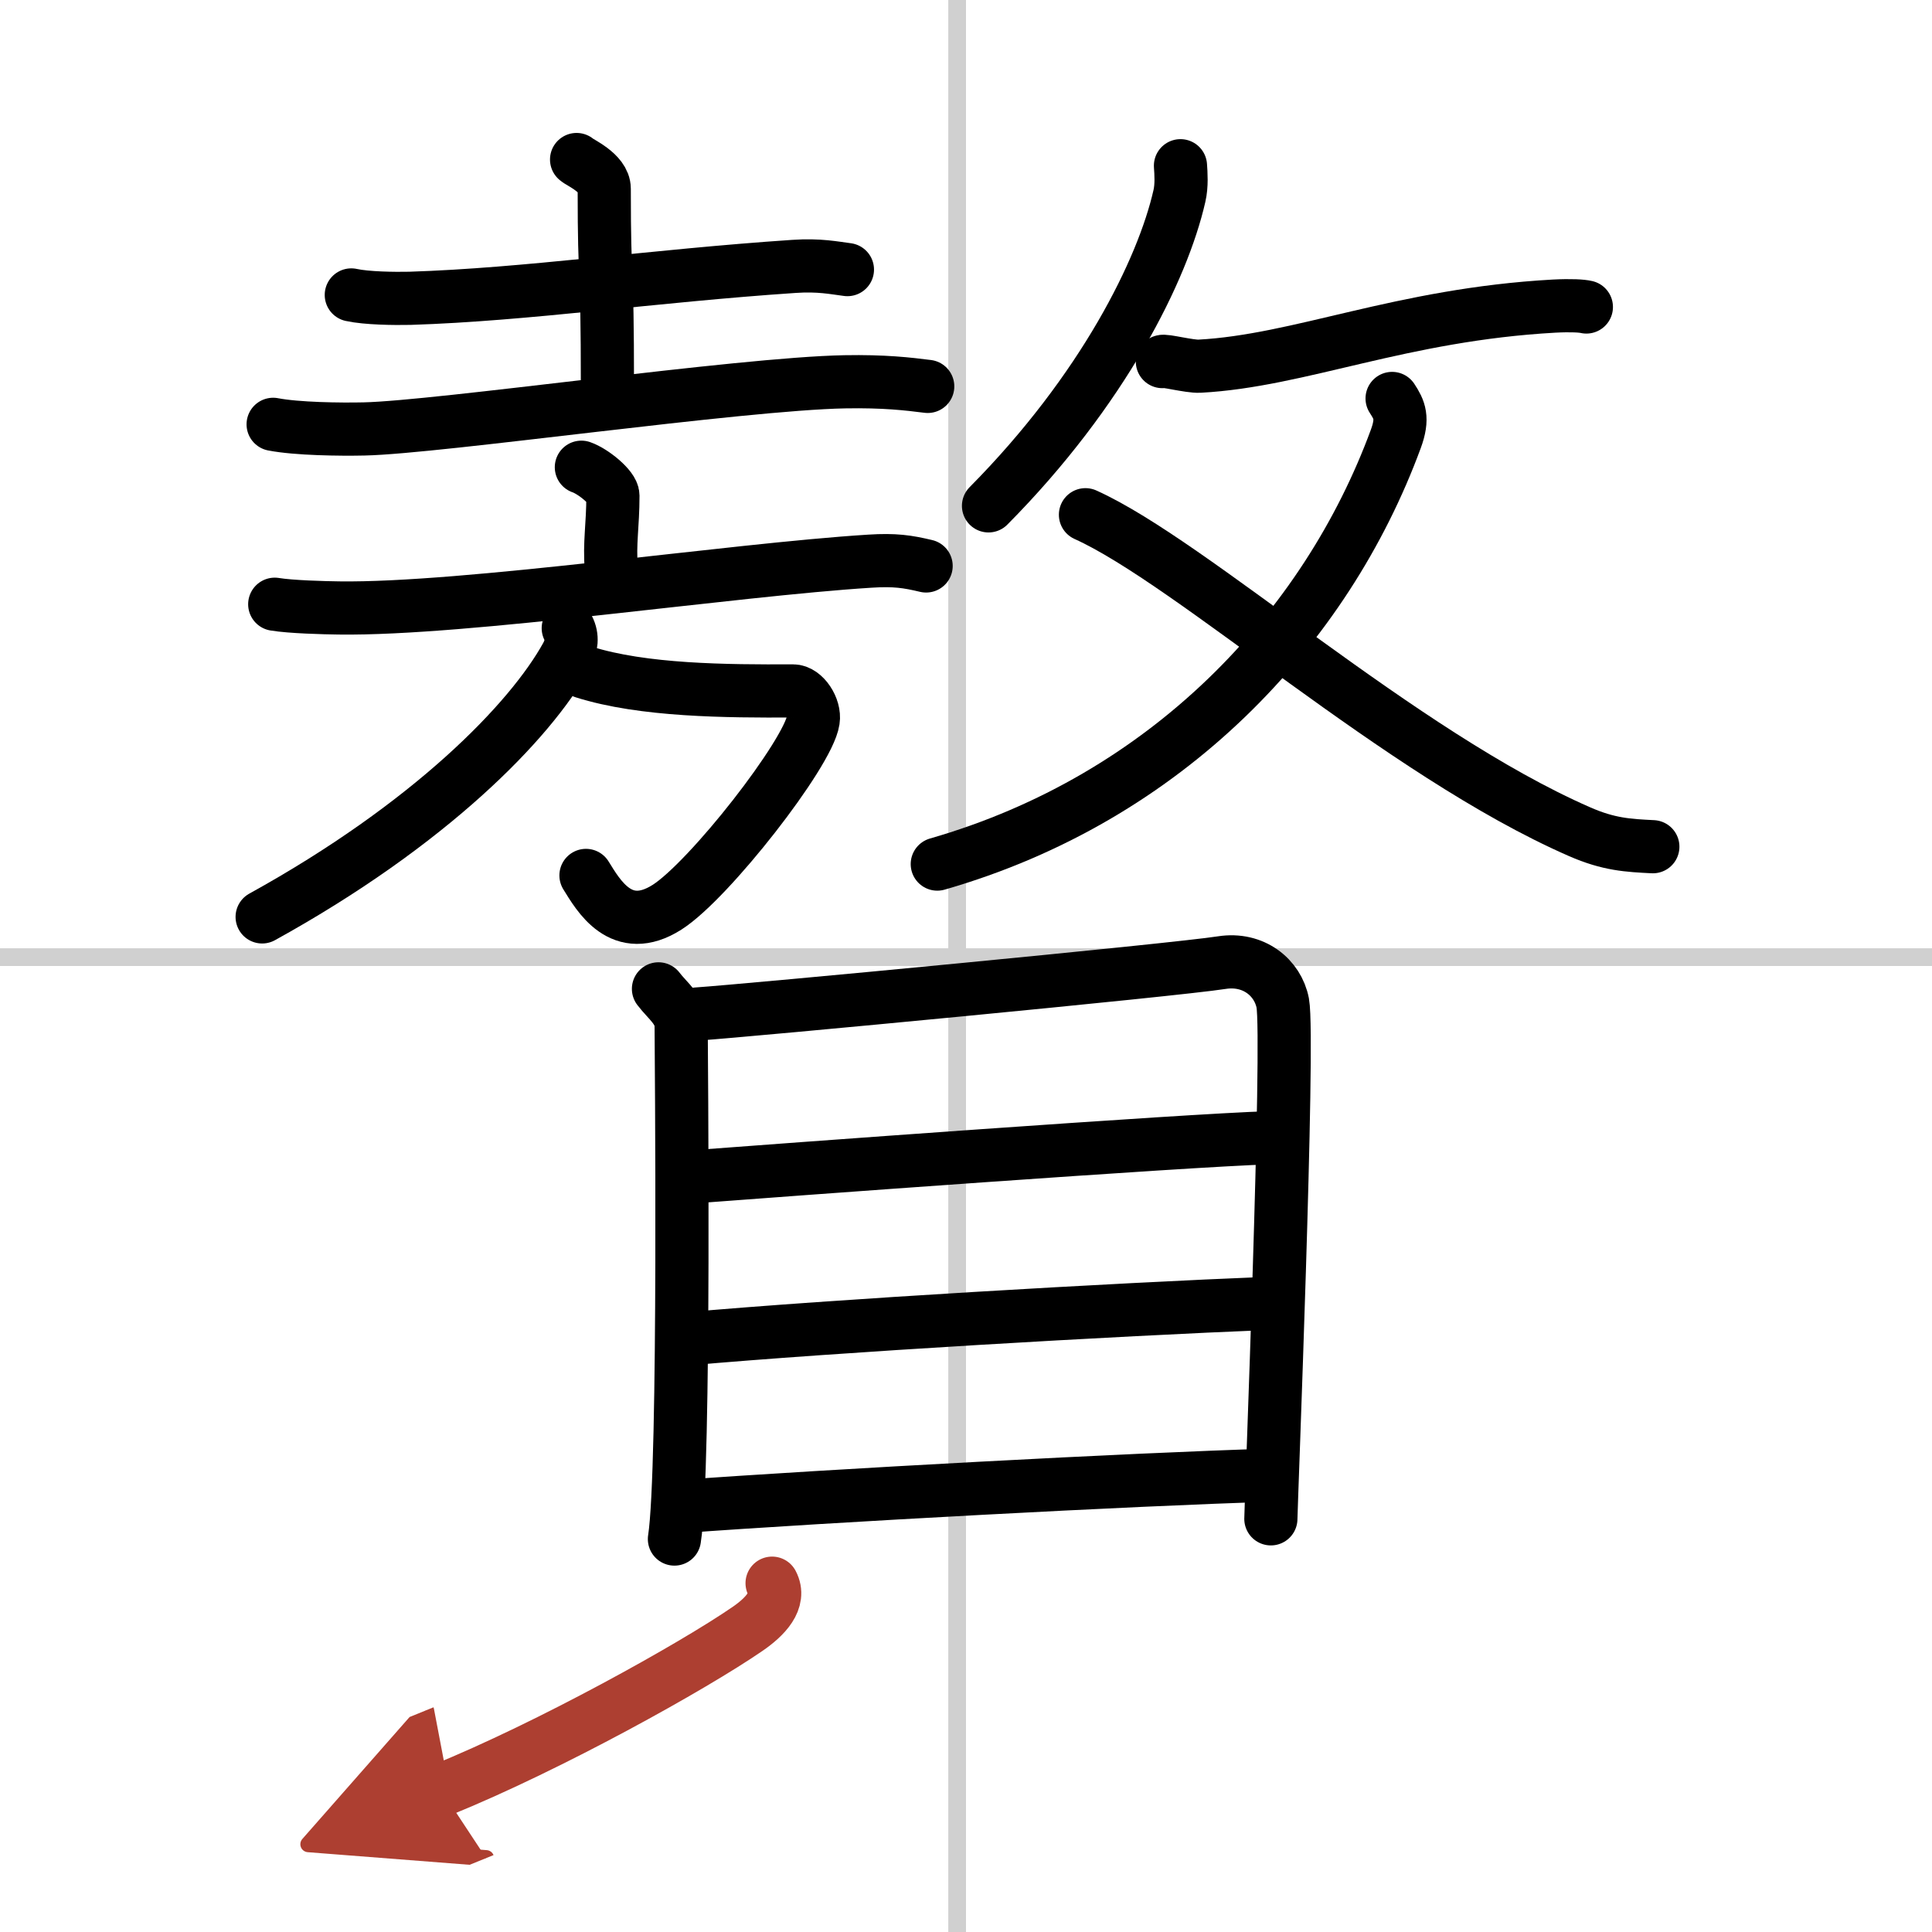
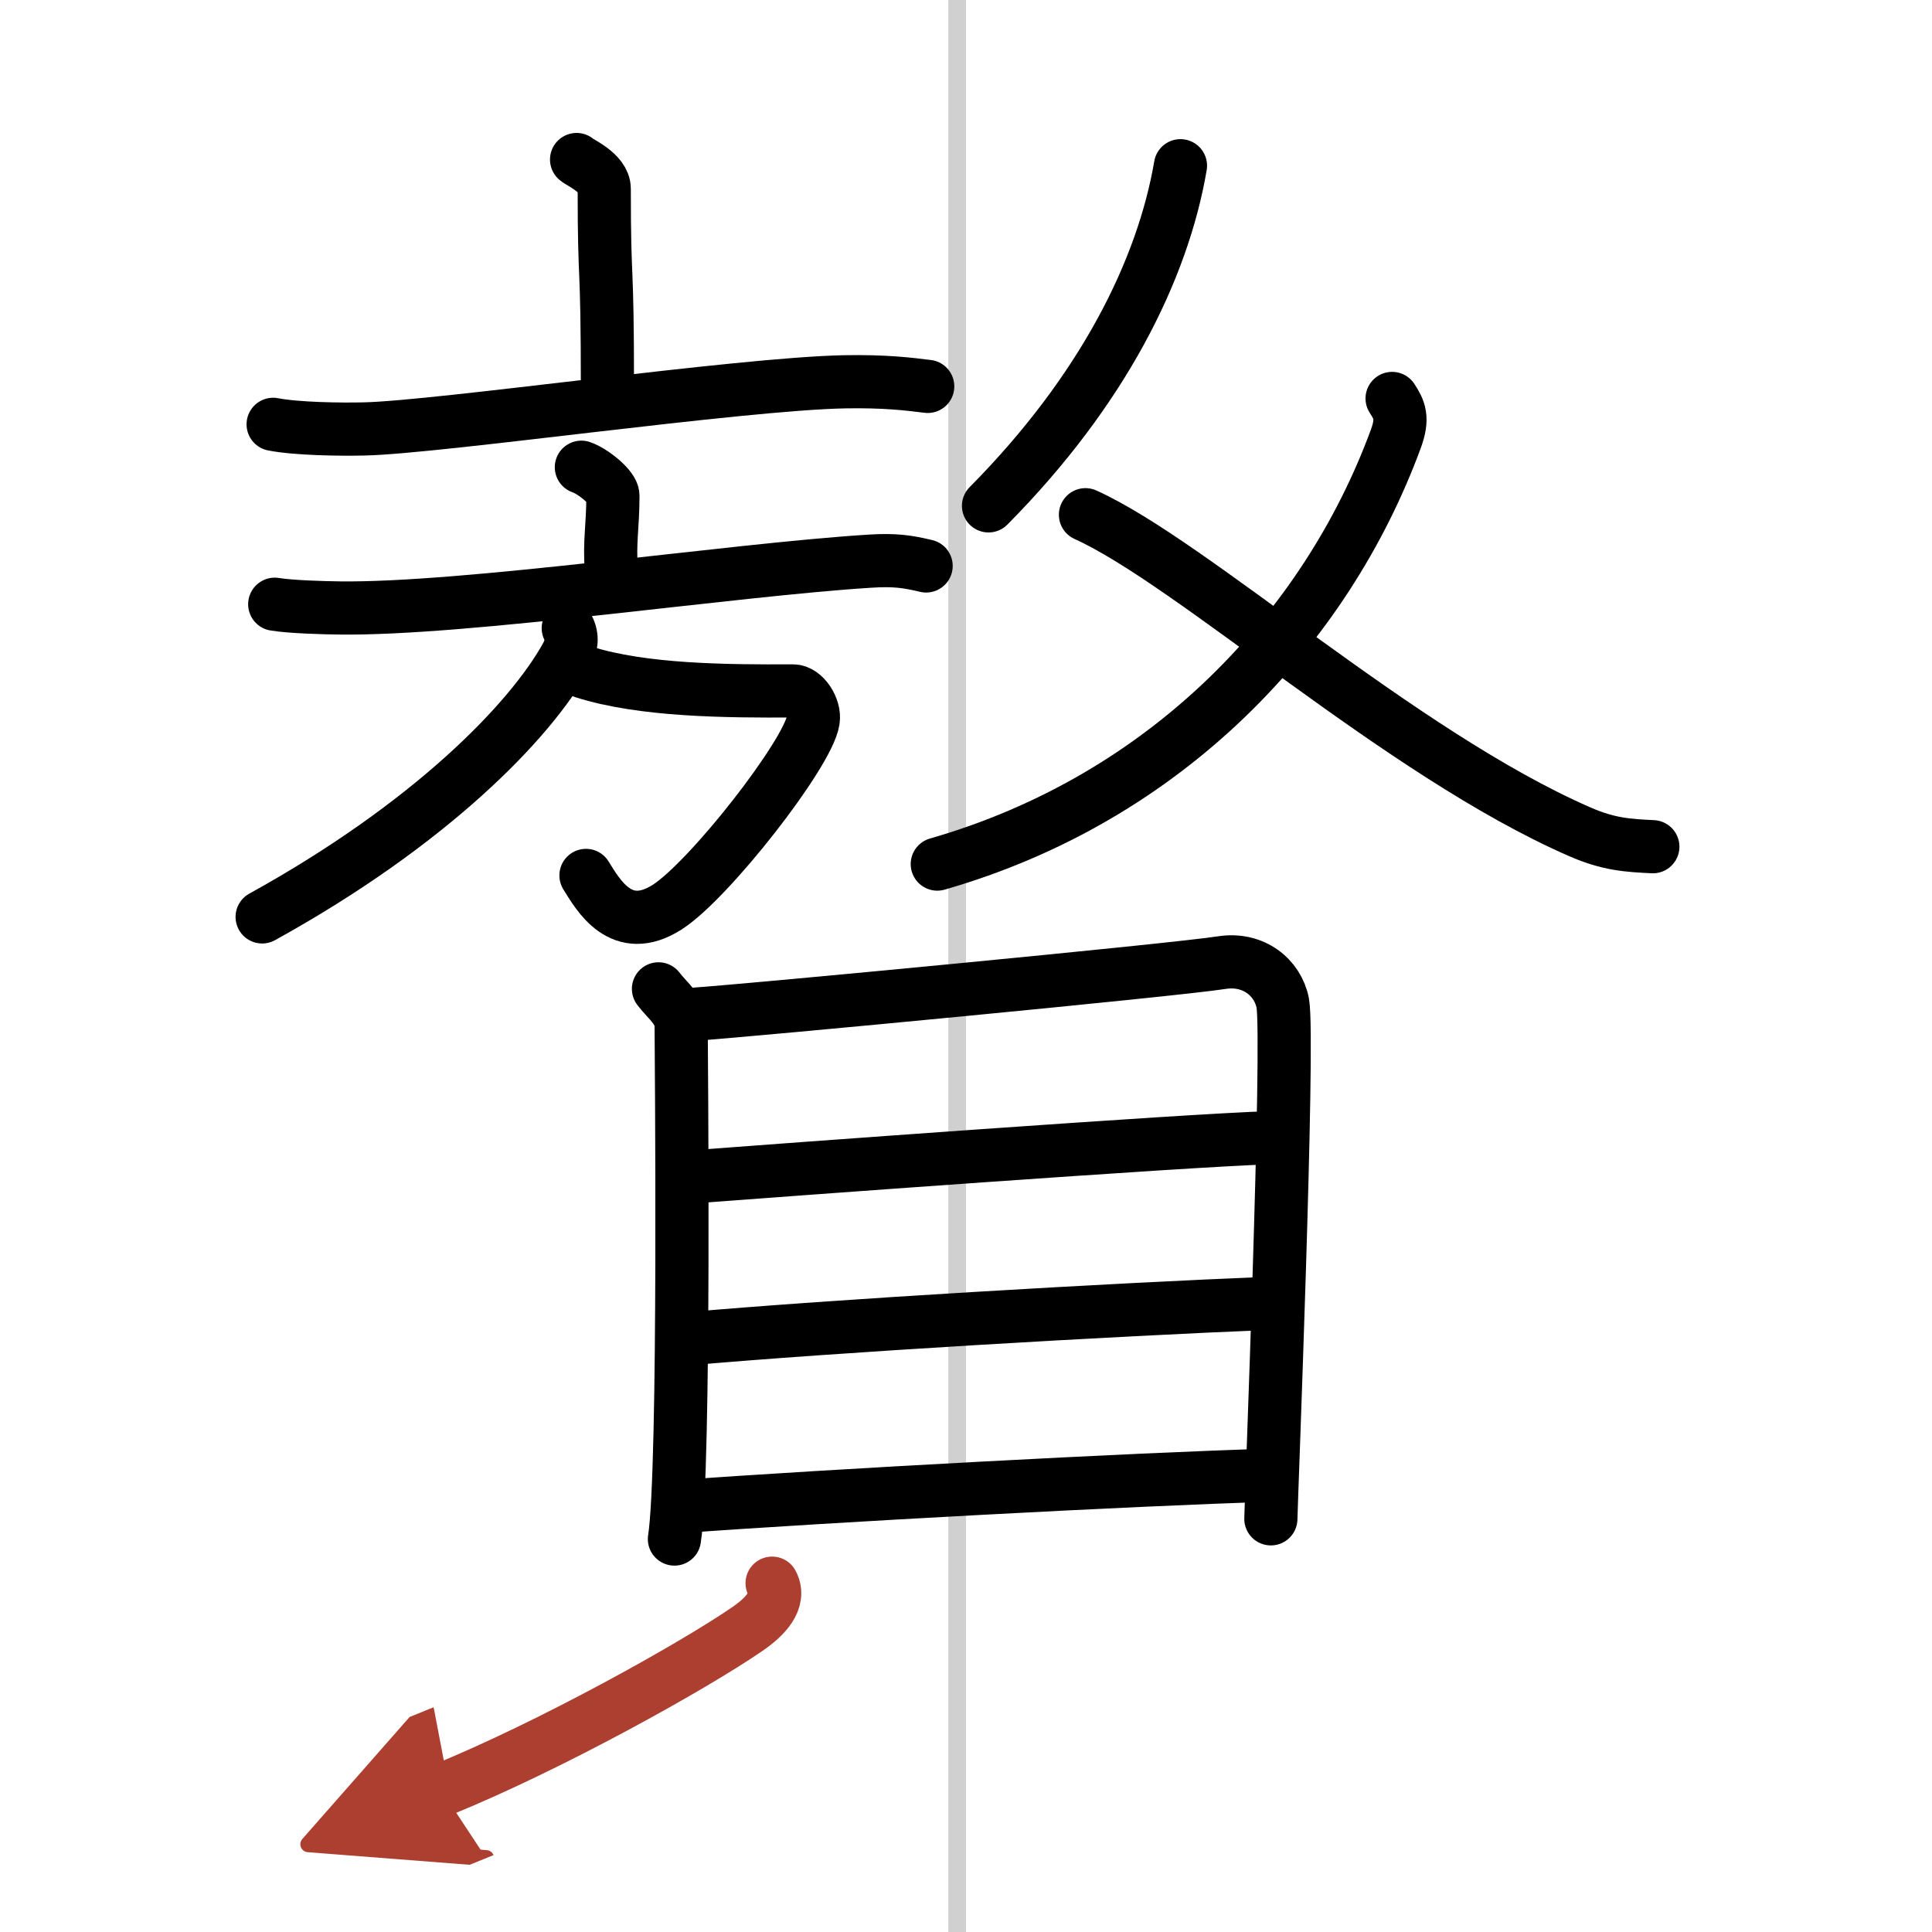
<svg xmlns="http://www.w3.org/2000/svg" width="400" height="400" viewBox="0 0 109 109">
  <defs>
    <marker id="a" markerWidth="4" orient="auto" refX="1" refY="5" viewBox="0 0 10 10">
      <polyline points="0 0 10 5 0 10 1 5" fill="#ad3f31" stroke="#ad3f31" />
    </marker>
  </defs>
  <g fill="none" stroke="#000" stroke-linecap="round" stroke-linejoin="round" stroke-width="3">
    <rect width="100%" height="100%" fill="#fff" stroke="#fff" />
    <line x1="54" x2="54" y2="109" stroke="#d0d0d0" stroke-width="1" />
-     <line x2="109" y1="54" y2="54" stroke="#d0d0d0" stroke-width="1" />
-     <path d="m19.82 16.64c0.86 0.19 2.45 0.21 3.31 0.19 6.62-0.21 13.62-1.26 21.66-1.8 1.43-0.1 2.3 0.09 3.02 0.18" />
    <path d="m32.53 9c0.11 0.14 1.56 0.74 1.56 1.65 0 5.83 0.18 3.54 0.18 11.25" />
    <path d="m15.41 23.94c1.34 0.26 3.79 0.29 5.13 0.26 4.21-0.09 21.21-2.55 27.12-2.66 2.23-0.04 3.57 0.12 4.68 0.26" />
    <path d="m32.8 26.36c0.67 0.23 1.78 1.14 1.78 1.6 0 1.71-0.21 2.67-0.09 4.12" />
    <path d="m15.5 34.09c0.9 0.15 2.79 0.2 3.62 0.21 7.13 0.1 22.13-2.15 29.96-2.64 1.4-0.09 2.12 0.02 3.17 0.27" />
    <path d="m32.93 37.91c3.34 1.06 8.07 1.09 11.81 1.07 0.63 0 1.25 0.96 1.14 1.66-0.28 1.87-5.86 9.02-8.24 10.54-2.59 1.65-3.89-0.68-4.58-1.79" />
    <path d="m32.06 35.44c0.25 0.48 0.2 1.02-0.1 1.56-2.05 3.71-7.71 9.51-17.17 14.73" />
-     <path d="M66.6,9.35c0.03,0.43,0.08,1.11-0.06,1.71C65.6,15.2,62.25,22,55.77,28.54" />
-     <path d="m65.58 20.4c0.03-0.1 1.54 0.29 2.09 0.26 5.67-0.3 11.36-2.91 20.01-3.39 0.97-0.05 1.57-0.01 1.82 0.05" />
+     <path d="M66.6,9.35C65.6,15.2,62.25,22,55.77,28.54" />
    <path d="m78.54 22.48c0.42 0.64 0.64 1.11 0.21 2.28-3.94 10.71-12.92 20.27-25.87 23.99" />
    <path d="M61.24,29.04C67.25,31.75,79,42.5,89.11,46.92c1.66,0.73,2.76,0.78,4.14,0.85" />
    <path d="m37.15 55.79c0.52 0.69 1.28 1.19 1.28 2.12 0 0.94 0.24 24.99-0.38 28.92" />
    <path d="m39.3 57.21c2.95-0.2 26.96-2.48 29.63-2.9 1.79-0.28 3.16 0.84 3.44 2.28 0.38 2.06-0.67 28.41-0.67 29.1" />
    <path d="m38.49 66.44c5.52-0.42 28.41-2.11 33.14-2.25" />
    <path d="m38.73 75.54c8.32-0.74 24.11-1.66 32.93-2.01" />
    <path d="m38.35 85c8.32-0.61 25.73-1.55 33.31-1.77" />
    <path d="m43.56 89.32c0.51 0.96-0.39 1.9-1.4 2.59-3.07 2.11-11.13 6.6-17.26 9.09" marker-end="url(#a)" stroke="#ad3f31" />
  </g>
</svg>